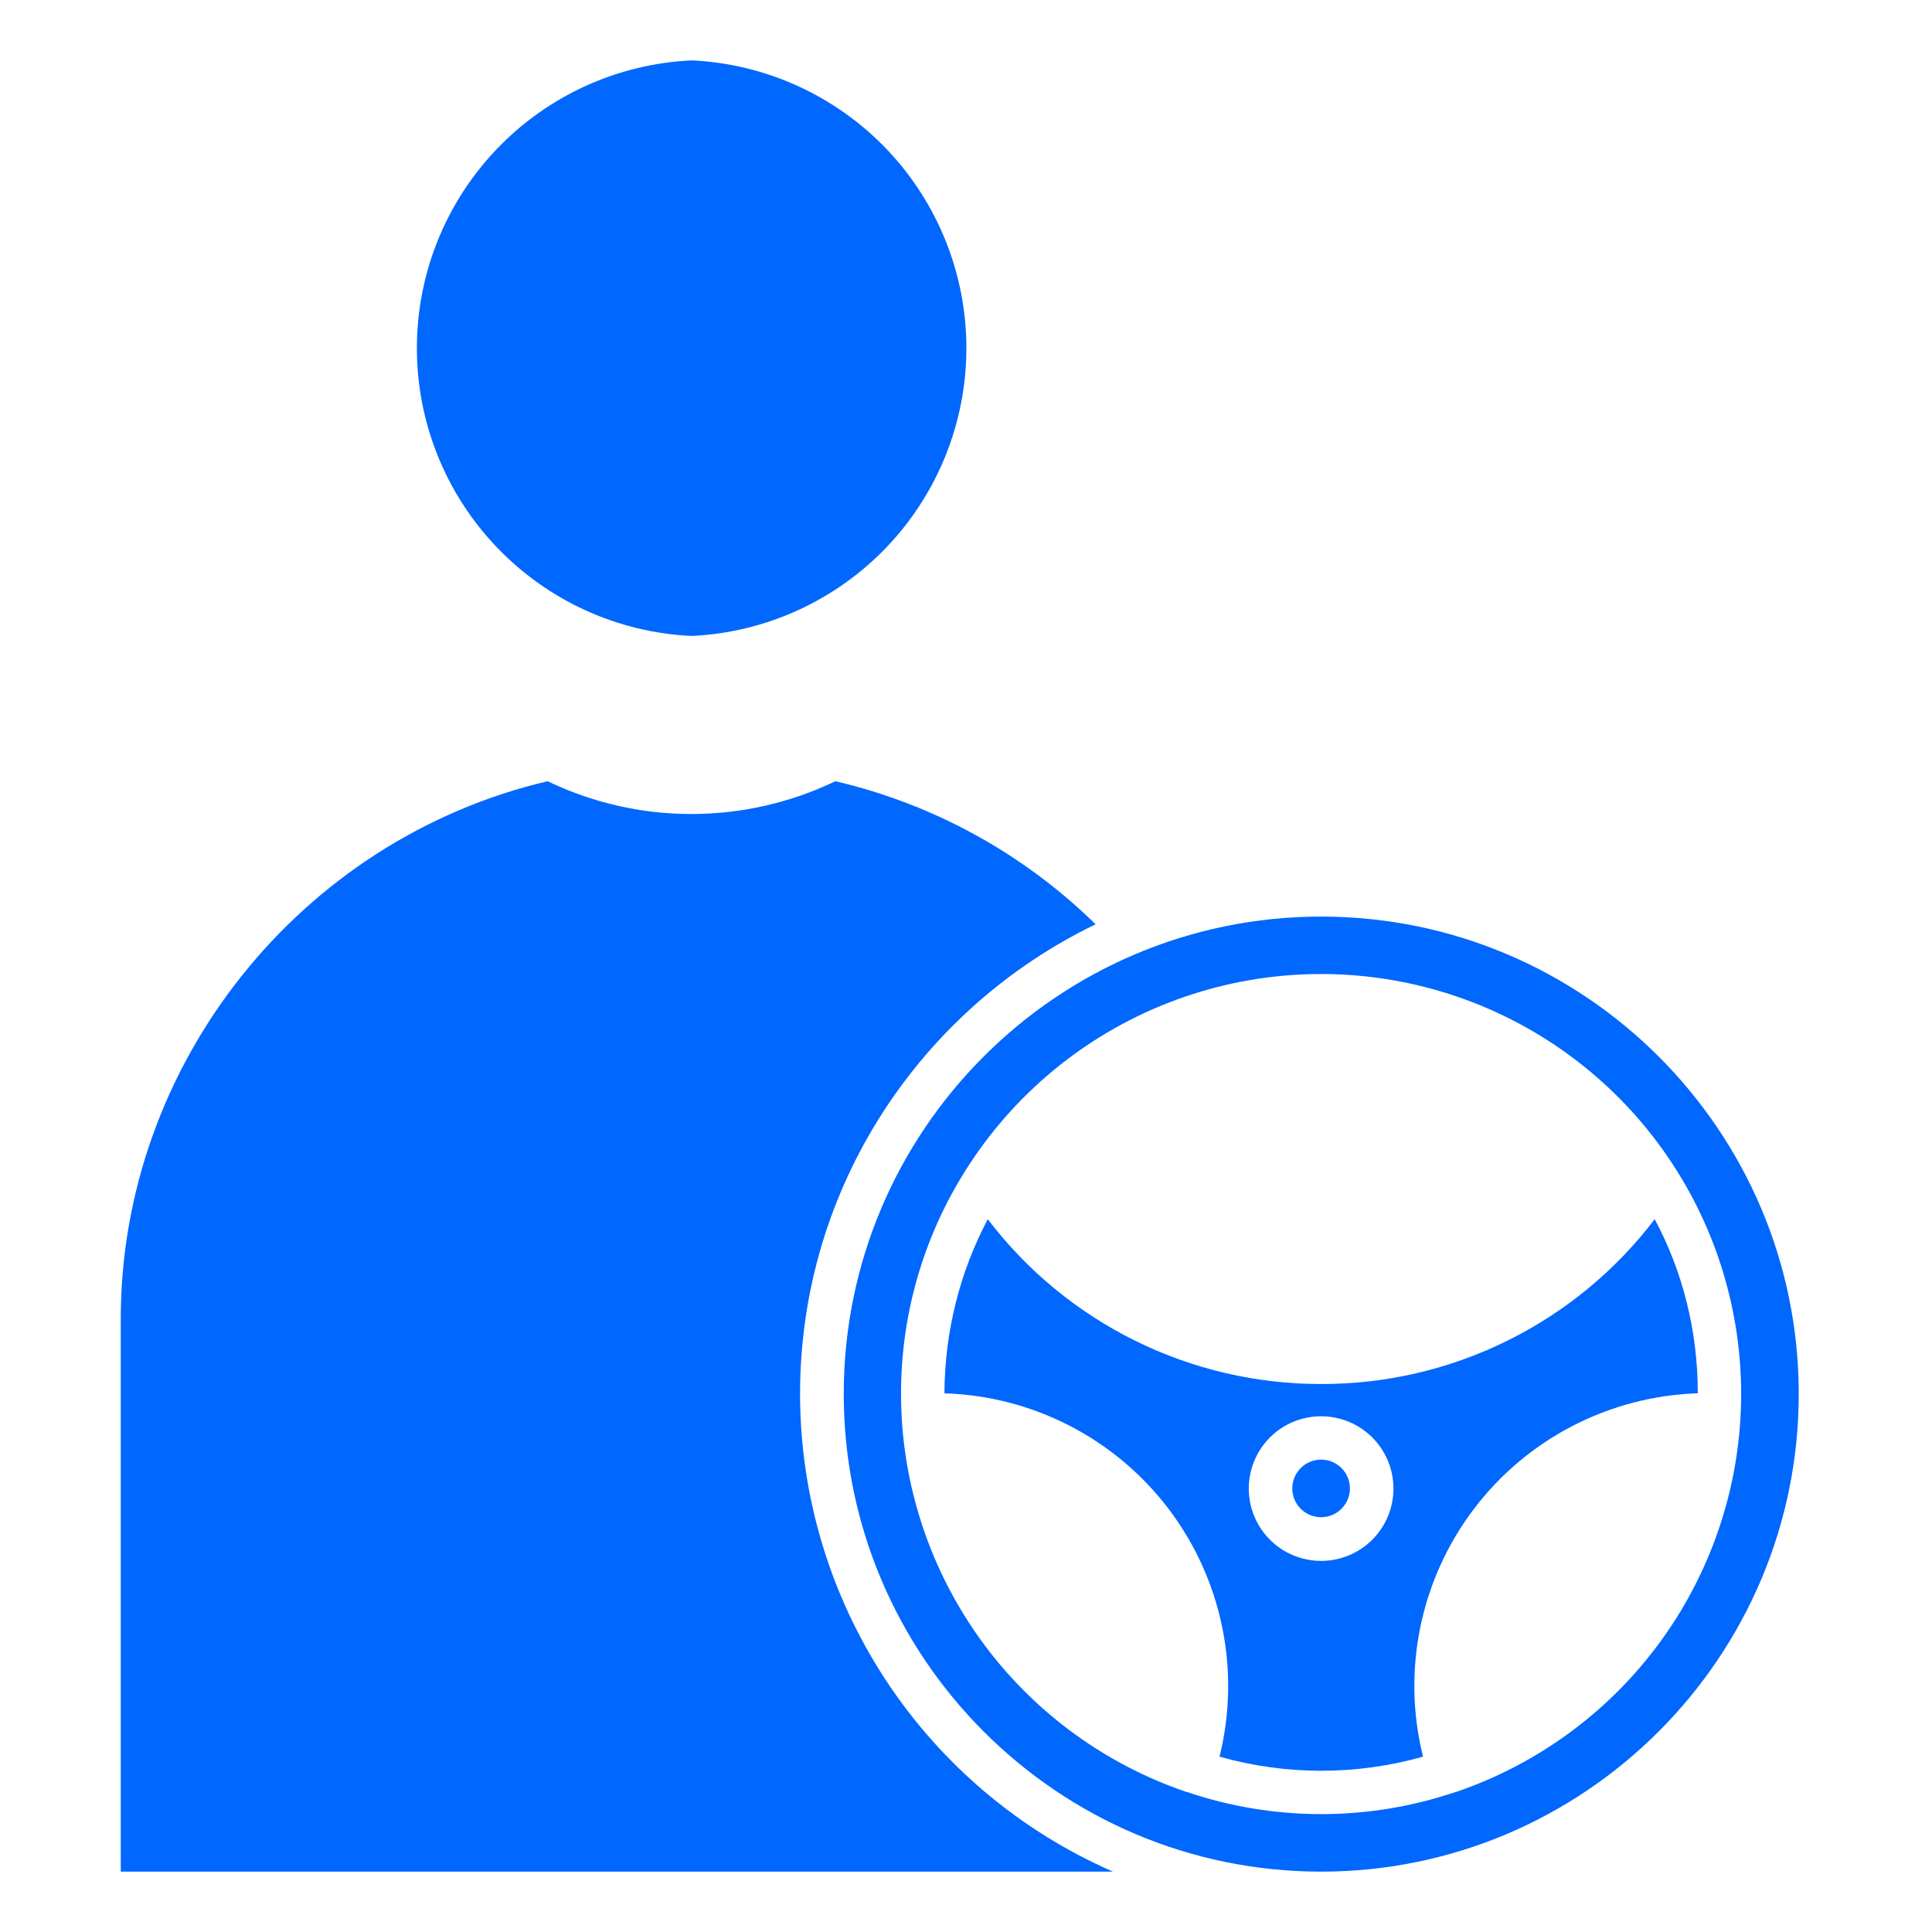
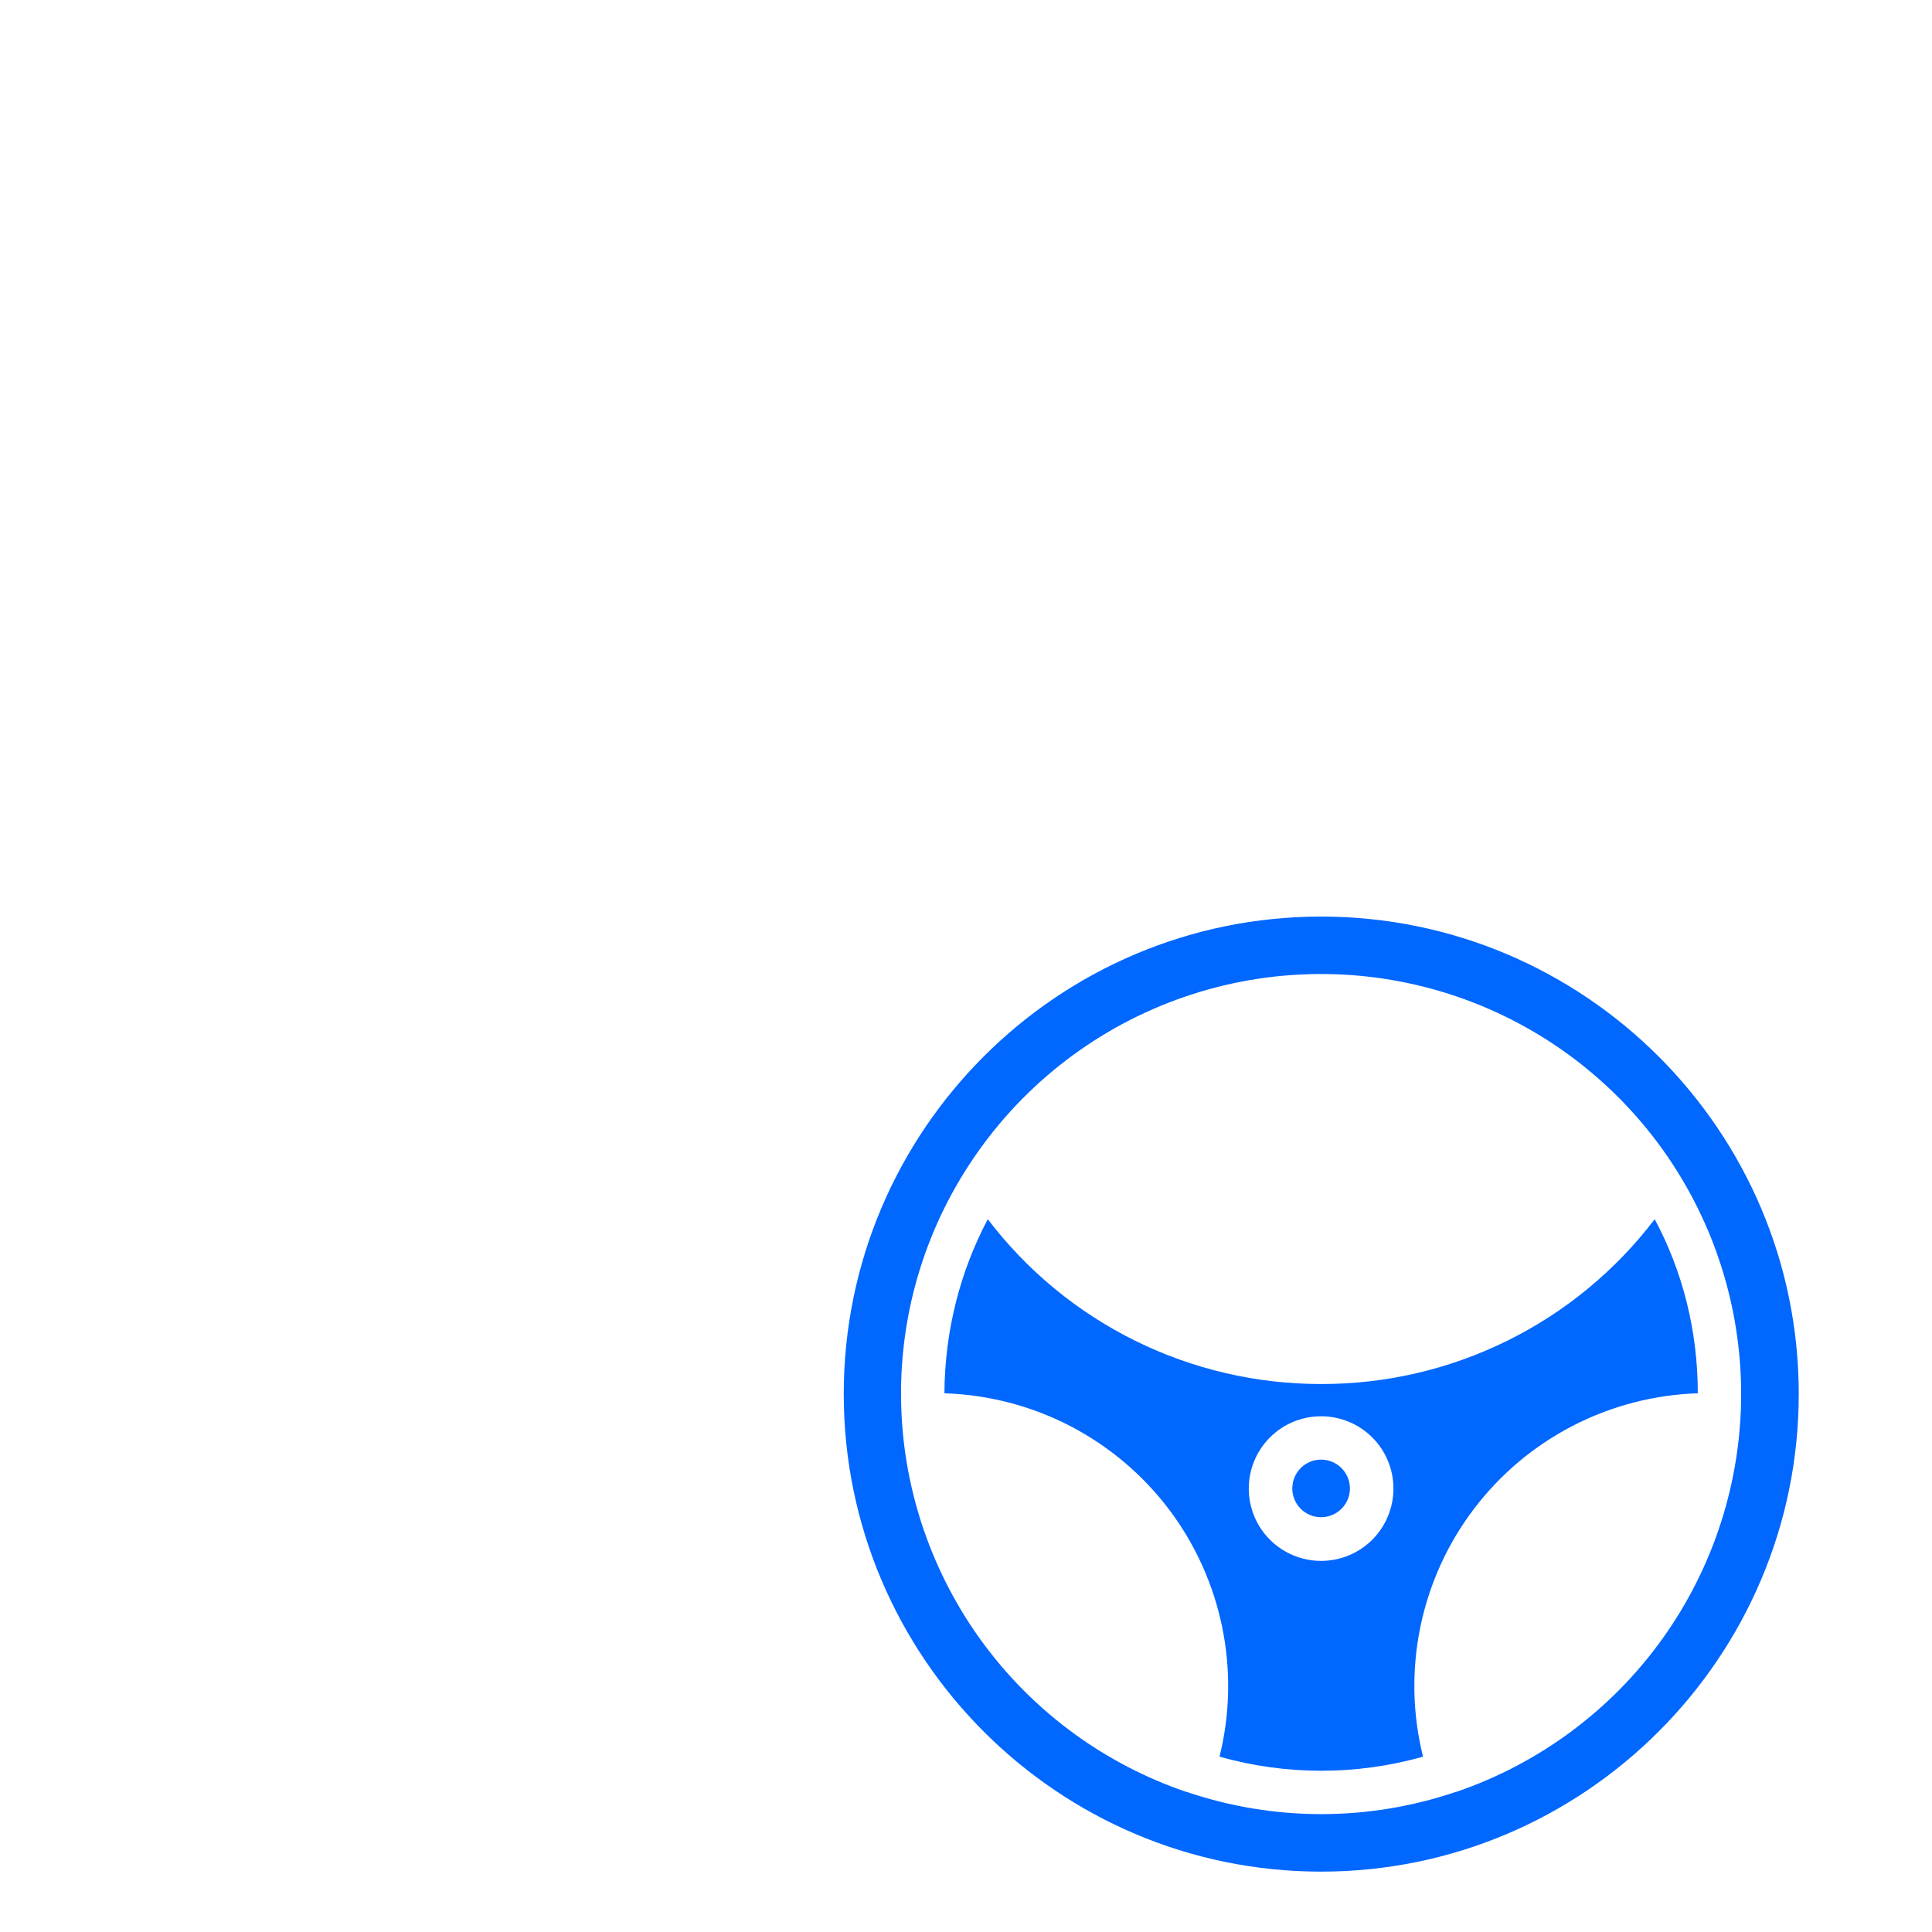
<svg xmlns="http://www.w3.org/2000/svg" width="36" height="36" viewBox="0 0 36 36" fill="none">
-   <path fill-rule="evenodd" clip-rule="evenodd" d="M12.888 1.125C11.508 1.189 10.207 1.782 9.254 2.78C8.3 3.779 7.768 5.106 7.768 6.487C7.768 7.868 8.3 9.195 9.254 10.194C10.207 11.193 11.508 11.786 12.888 11.85C14.267 11.786 15.568 11.193 16.522 10.194C17.475 9.195 18.007 7.868 18.007 6.487C18.007 5.106 17.475 3.779 16.522 2.78C15.568 1.782 14.267 1.189 12.888 1.125ZM10.204 14.557C5.586 15.642 2.25 19.832 2.25 24.577V34.875H20.738C19.006 34.118 17.532 32.874 16.497 31.293C15.461 29.712 14.909 27.864 14.908 25.974C14.908 22.124 17.159 18.793 20.415 17.223C19.074 15.907 17.396 14.984 15.566 14.557C14.729 14.959 13.811 15.168 12.882 15.168C11.953 15.168 11.041 14.959 10.204 14.557Z" fill="#0067FF" />
  <path fill-rule="evenodd" clip-rule="evenodd" d="M30.833 22.718C30.105 23.675 29.164 24.451 28.085 24.983C27.007 25.516 25.82 25.792 24.617 25.789C23.415 25.791 22.229 25.515 21.151 24.982C20.074 24.45 19.134 23.675 18.406 22.718C17.892 23.688 17.604 24.797 17.598 25.962C18.412 25.988 19.21 26.194 19.934 26.568C20.657 26.942 21.288 27.473 21.78 28.122C22.271 28.772 22.611 29.523 22.774 30.321C22.938 31.119 22.92 31.943 22.724 32.733C23.963 33.083 25.276 33.083 26.516 32.733C26.319 31.943 26.302 31.12 26.465 30.322C26.628 29.525 26.967 28.774 27.458 28.125C27.949 27.475 28.579 26.944 29.302 26.57C30.025 26.196 30.822 25.988 31.636 25.962C31.636 24.797 31.353 23.688 30.833 22.718ZM24.617 26.39C24.974 26.39 25.317 26.532 25.57 26.784C25.823 27.037 25.965 27.38 25.965 27.737C25.965 28.095 25.823 28.438 25.57 28.691C25.317 28.943 24.974 29.085 24.617 29.085C24.259 29.085 23.916 28.943 23.664 28.691C23.411 28.438 23.269 28.095 23.269 27.737C23.269 27.38 23.411 27.037 23.664 26.784C23.916 26.532 24.259 26.39 24.617 26.39Z" fill="#0067FF" />
  <path fill-rule="evenodd" clip-rule="evenodd" d="M24.617 27.198C24.474 27.198 24.338 27.254 24.237 27.355C24.137 27.456 24.08 27.592 24.08 27.735C24.08 27.877 24.137 28.014 24.237 28.114C24.338 28.215 24.474 28.271 24.617 28.271C24.759 28.271 24.896 28.215 24.996 28.114C25.097 28.014 25.154 27.877 25.154 27.735C25.154 27.592 25.097 27.456 24.996 27.355C24.896 27.254 24.759 27.198 24.617 27.198Z" fill="#0067FF" />
  <path fill-rule="evenodd" clip-rule="evenodd" d="M32.444 25.974C32.443 27.608 31.932 29.2 30.982 30.529C30.032 31.858 28.69 32.856 27.145 33.386L27.122 33.391C25.499 33.941 23.74 33.941 22.117 33.391L22.094 33.386C20.617 32.88 19.324 31.946 18.381 30.701C17.439 29.457 16.888 27.96 16.801 26.401V26.39C16.71 24.733 17.151 23.091 18.059 21.703C18.98 20.29 20.333 19.212 21.916 18.63C23.499 18.048 25.228 17.993 26.845 18.473C28.462 18.953 29.88 19.943 30.889 21.294C31.898 22.646 32.443 24.287 32.444 25.974ZM24.617 17.079C19.71 17.079 15.722 21.068 15.722 25.974C15.722 30.88 19.71 34.875 24.617 34.875C29.523 34.875 33.517 30.88 33.517 25.974C33.517 21.068 29.523 17.079 24.617 17.079Z" fill="#0067FF" />
</svg>